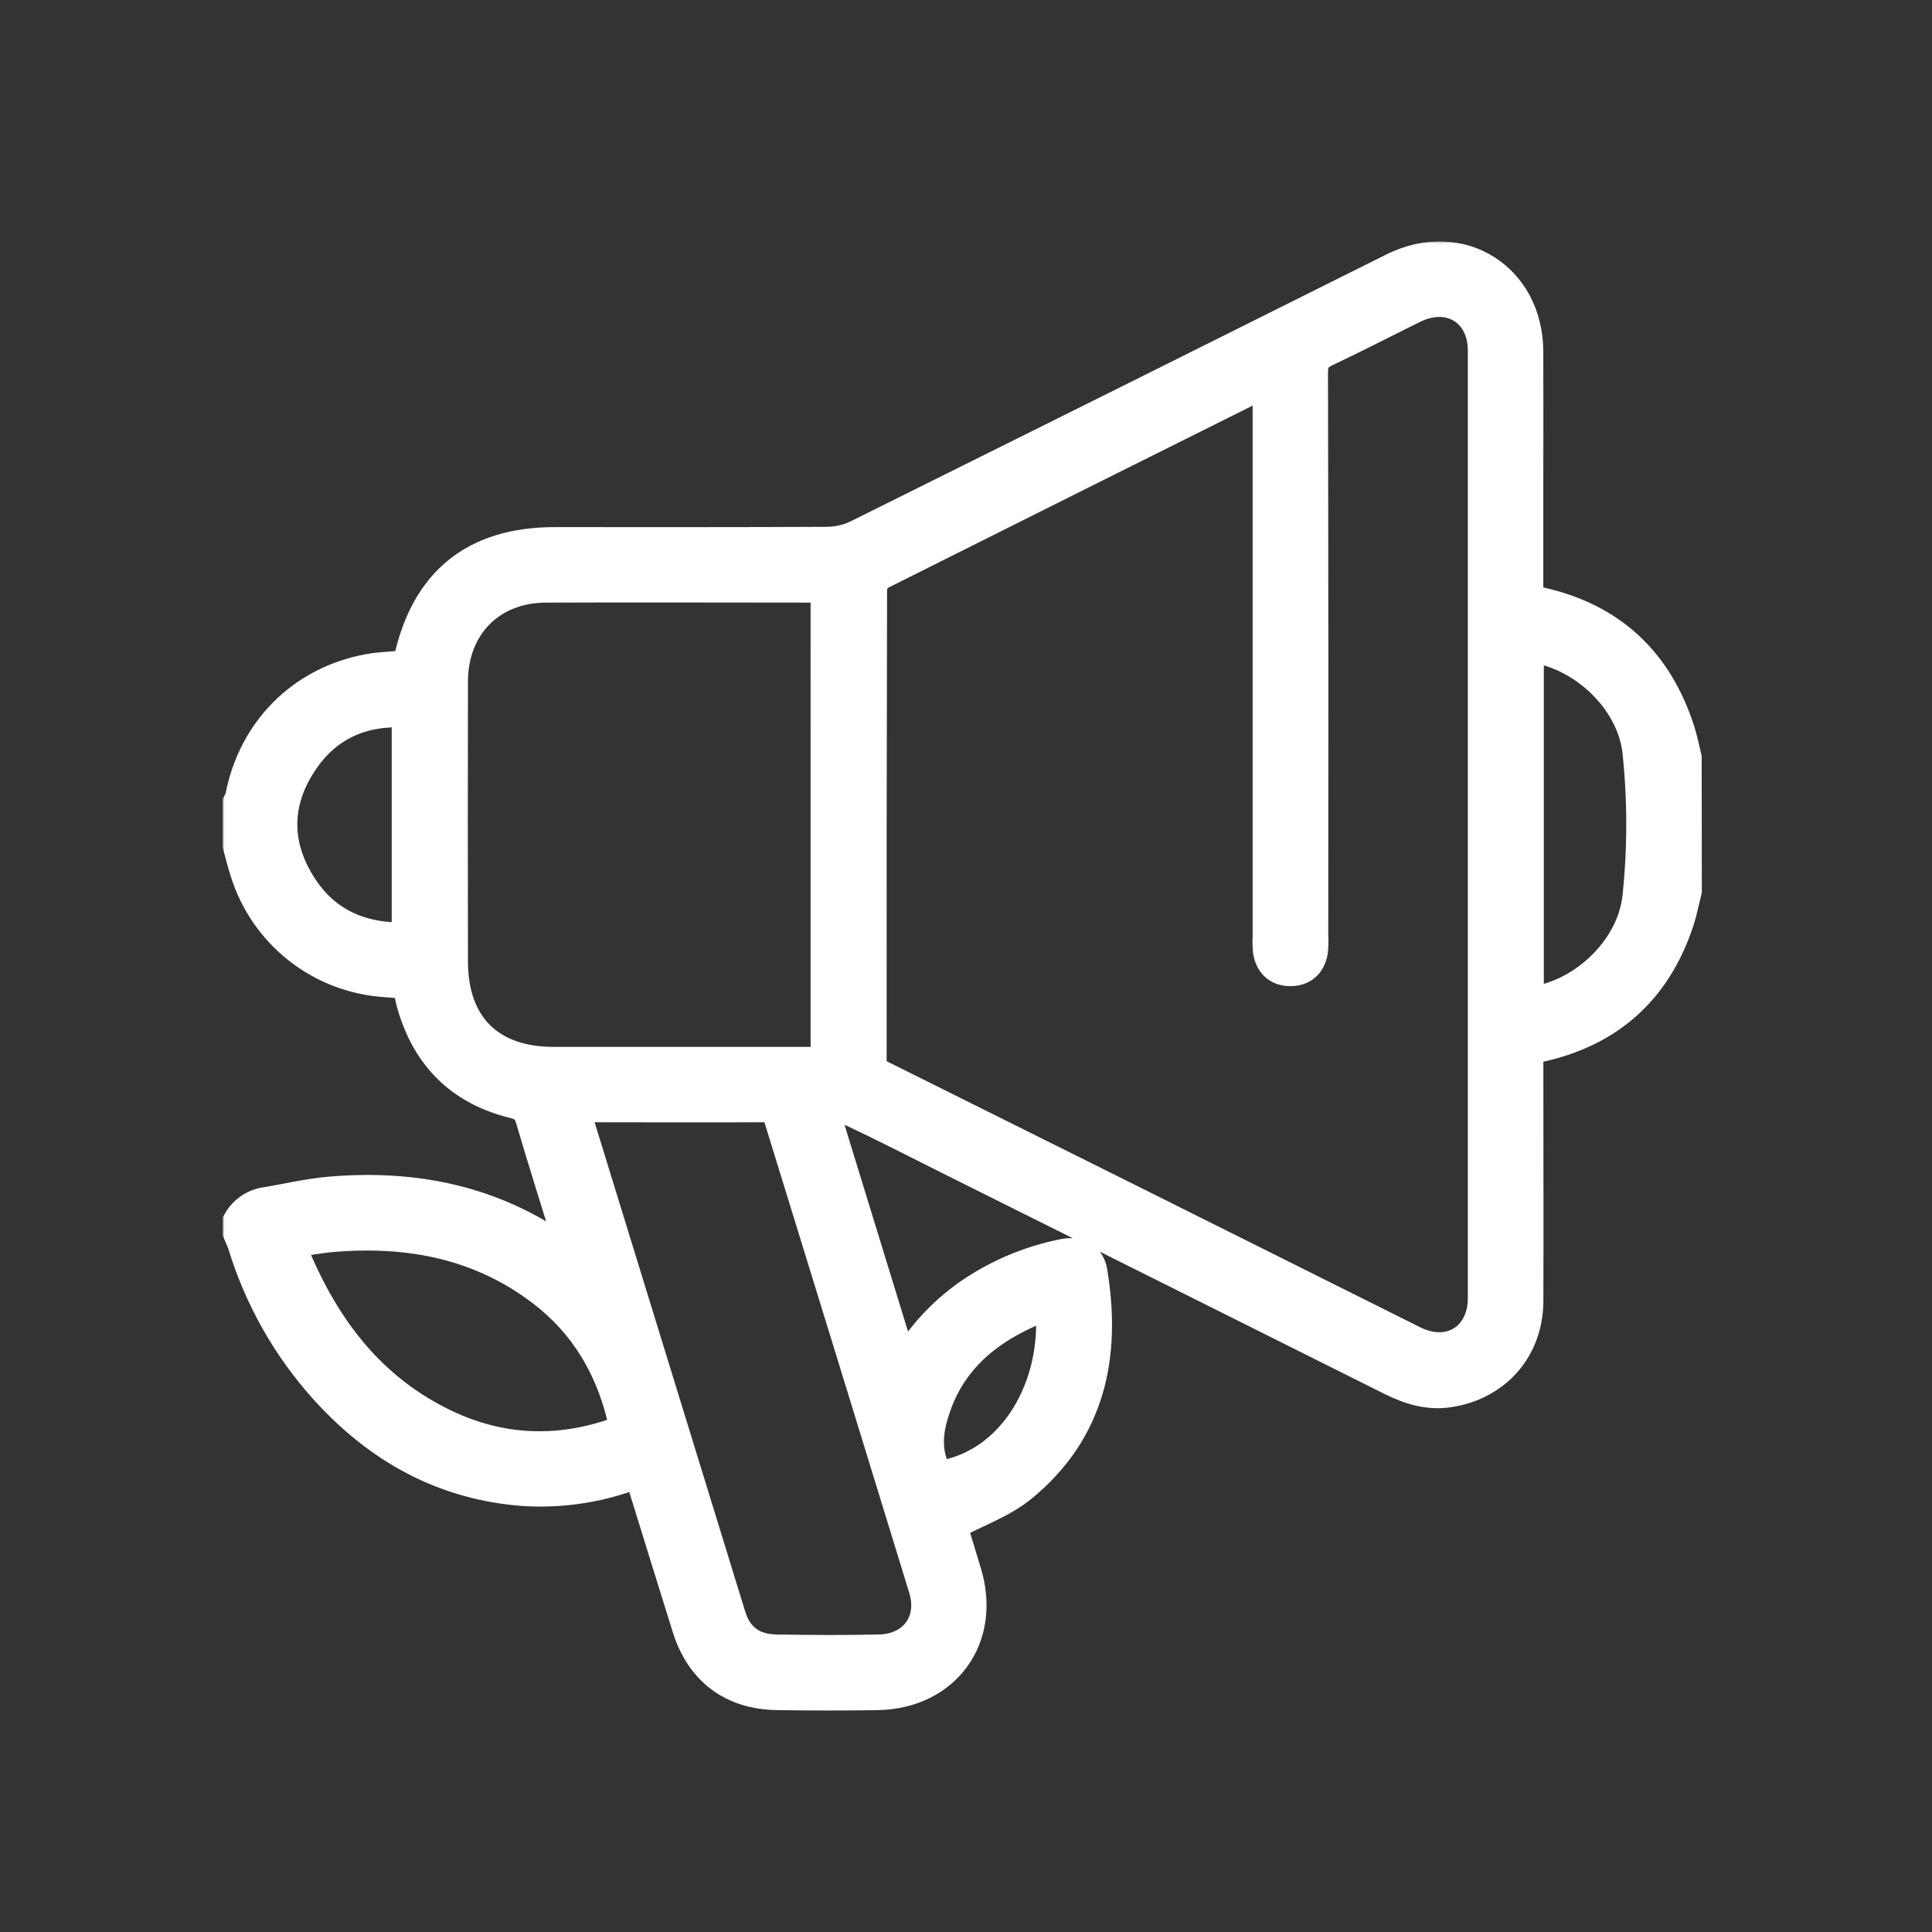
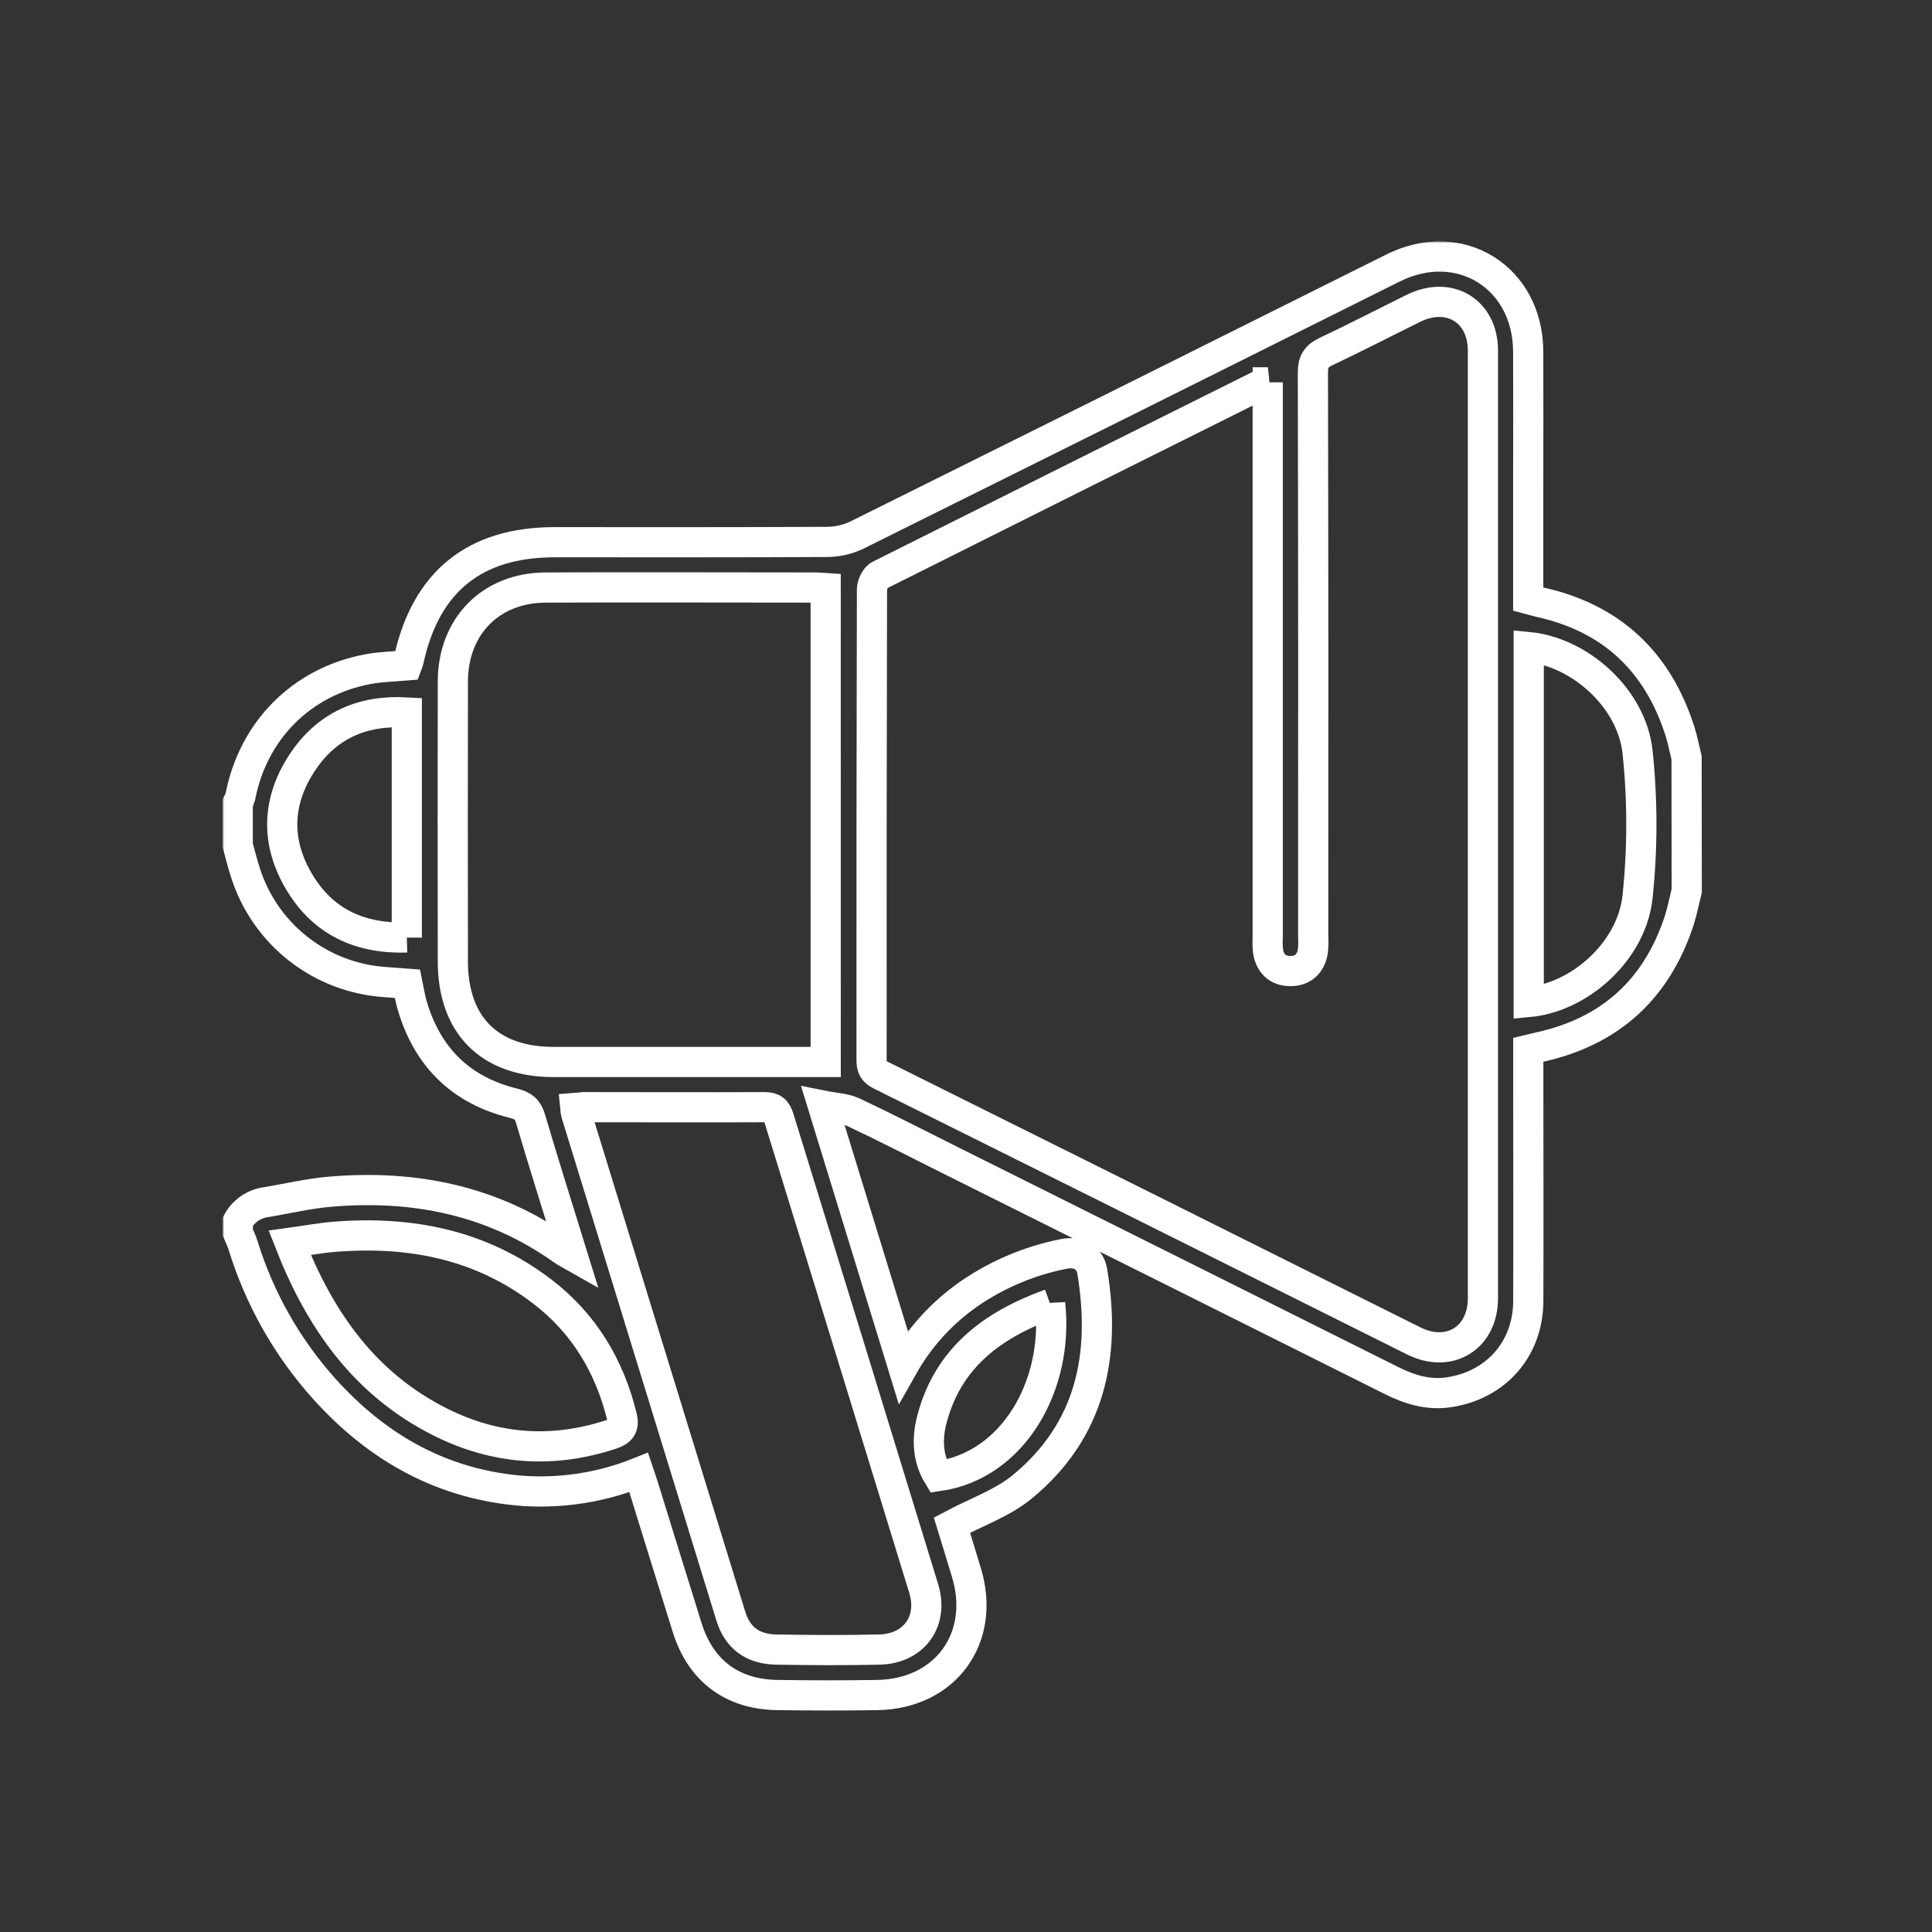
<svg xmlns="http://www.w3.org/2000/svg" width="512" height="512" viewBox="0 0 512 512" fill="none">
  <rect x="0" y="0" width="512" height="512" fill="#333333" stroke="none" />
  <mask id="path-1-outside-1_5881_5483" maskUnits="userSpaceOnUse" x="59" y="63.98" width="393" height="390" fill="black">
    <rect fill="white" x="59" y="63.98" width="393" height="390" />
    <path d="M447 236.051C446.34 238.691 445.83 241.381 445 243.971C439.07 262.071 426.83 273.311 408.15 277.461C407.15 277.671 406.23 277.921 405.01 278.211V287.541C405.01 306.631 405.08 325.721 405.01 344.811C404.95 357.511 396.45 367.141 383.87 368.981C378.47 369.771 373.52 368.231 368.73 365.841C329.79 346.367 290.84 326.917 251.88 307.491C243.28 303.201 234.75 298.791 226.06 294.701C223.86 293.701 221.19 293.631 218.06 293.001L239.3 362.131C243.631 354.458 249.637 347.861 256.87 342.831C264.403 337.663 272.909 334.084 281.87 332.311C285.79 331.521 288.87 333.211 289.47 337.011C293.14 359.221 289.02 379.171 270.85 394.071C265.61 398.361 258.78 400.711 252.27 404.171C253.4 407.851 254.79 412.341 256.14 416.841C261.32 434.061 250.6 448.841 232.63 449.201C223.76 449.351 214.88 449.321 206.01 449.201C194.01 449.031 185.7 442.771 182.11 431.341C178.19 418.861 174.36 406.341 170.48 393.871C170.12 392.701 169.7 391.551 169.26 390.231C159.658 394.077 149.325 395.75 139 395.131C117.55 393.591 100.19 383.861 86 368.131C76.122 357.146 68.754 344.141 64.41 330.021C64.05 328.871 63.5 327.771 63.03 326.651V323.651C63.824 322.244 64.943 321.046 66.293 320.158C67.642 319.269 69.184 318.715 70.79 318.541C76.32 317.611 81.79 316.301 87.4 315.821C109.76 313.891 130.65 318.101 149.23 331.351C149.84 331.791 150.54 332.111 151.75 332.801C147.87 320.241 144.1 308.381 140.59 296.451C139.85 293.941 138.59 293.001 136.16 292.391C122.08 288.941 113.16 280.081 109.16 266.181C108.65 264.421 108.39 262.581 108 260.701C105.78 260.531 103.81 260.401 101.83 260.241C93.479 259.644 85.501 256.549 78.932 251.357C72.364 246.166 67.509 239.118 65 231.131C64.25 228.791 63.66 226.401 63 224.031V212.801C63.29 212.278 63.521 211.724 63.69 211.151C67.07 193.601 79.9 180.651 97.46 177.341C100.85 176.701 104.36 176.641 107.85 176.341C108.038 175.85 108.198 175.349 108.33 174.841C112.87 154.121 125.79 143.701 146.96 143.691C171.09 143.691 195.21 143.741 219.33 143.611C222.04 143.575 224.709 142.947 227.15 141.771C274.53 118.244 321.883 94.654 369.21 71.001C386.89 62.221 404.92 73.481 404.99 93.181C405.04 105.181 404.99 117.131 404.99 129.111V158.751C406.13 159.051 407.06 159.351 407.99 159.561C426.99 163.721 439.27 175.271 445.17 193.671C445.92 196.011 446.37 198.451 446.96 200.841L447 236.051ZM336 101.321C335.484 101.431 334.976 101.578 334.48 101.761C300.64 118.621 266.816 135.524 233.01 152.471C232.01 152.991 231.09 154.941 231.08 156.221C230.98 197.767 230.944 239.317 230.97 280.871C230.97 282.811 231.38 283.931 233.31 284.871C280.45 308.317 327.563 331.811 374.65 355.351C384.11 360.071 392.98 354.571 392.99 344.061C392.99 260.341 392.99 176.617 392.99 92.891C392.99 82.391 384.08 77.021 374.59 81.701C366.87 85.511 359.22 89.471 351.44 93.151C348.85 94.371 347.92 95.791 347.93 98.751C348.037 148.537 348.063 198.324 348.01 248.111C348.094 249.481 348.057 250.857 347.9 252.221C347.31 255.461 345.25 257.371 341.9 257.341C338.55 257.311 336.59 255.341 336.05 252.111C335.919 250.872 335.889 249.624 335.96 248.381V101.321H336ZM218.81 155.861C217.73 155.791 216.98 155.701 216.24 155.701C192.37 155.701 168.49 155.601 144.62 155.701C130.01 155.771 120.04 165.991 120.01 180.621C119.97 205.287 119.97 229.994 120.01 254.741C120.01 271.741 129.75 281.431 146.74 281.441C169.367 281.441 191.99 281.441 214.61 281.441H218.82L218.81 155.861ZM152.45 293.631C152.496 294.122 152.572 294.609 152.68 295.091C166.34 339.497 180.007 383.901 193.68 428.301C195.46 434.061 199.49 437.031 205.68 437.151C214.8 437.311 223.93 437.361 233.05 437.151C242.17 436.941 247.47 429.711 244.79 420.971C232.043 379.411 219.257 337.861 206.43 296.321C205.75 294.111 204.79 293.401 202.53 293.411C186.53 293.491 170.53 293.411 154.53 293.411C154 293.461 153.38 293.561 152.45 293.631ZM76.78 329.371C84.94 350.221 96.9 366.981 116.87 376.941C131.39 384.167 146.407 385.237 161.92 380.151C164.55 379.291 165.49 378.151 164.8 375.381C161.5 361.961 154.75 350.731 143.74 342.291C127.43 329.801 108.69 326.161 88.63 327.761C84.83 328.071 81.06 328.781 76.78 329.371ZM405.13 171.481V265.551C418.68 264.311 432.46 252.041 433.97 237.631C435.31 224.882 435.31 212.029 433.97 199.281C432.43 185.031 418.7 172.811 405.13 171.481ZM107.81 248.481V188.801C95.97 188.111 86.58 192.321 80.15 202.011C73.25 212.401 73.01 223.401 79.48 234.011C85.78 244.401 95.47 248.811 107.81 248.441V248.481ZM278.3 345.531C263.02 351.091 251.38 359.731 247.04 375.851C245.61 381.151 245.74 386.361 248.68 391.191C268.55 388.341 280.65 367.131 278.3 345.491V345.531Z" />
  </mask>
-   <path d="M447 236.051C446.34 238.691 445.83 241.381 445 243.971C439.07 262.071 426.83 273.311 408.15 277.461C407.15 277.671 406.23 277.921 405.01 278.211V287.541C405.01 306.631 405.08 325.721 405.01 344.811C404.95 357.511 396.45 367.141 383.87 368.981C378.47 369.771 373.52 368.231 368.73 365.841C329.79 346.367 290.84 326.917 251.88 307.491C243.28 303.201 234.75 298.791 226.06 294.701C223.86 293.701 221.19 293.631 218.06 293.001L239.3 362.131C243.631 354.458 249.637 347.861 256.87 342.831C264.403 337.663 272.909 334.084 281.87 332.311C285.79 331.521 288.87 333.211 289.47 337.011C293.14 359.221 289.02 379.171 270.85 394.071C265.61 398.361 258.78 400.711 252.27 404.171C253.4 407.851 254.79 412.341 256.14 416.841C261.32 434.061 250.6 448.841 232.63 449.201C223.76 449.351 214.88 449.321 206.01 449.201C194.01 449.031 185.7 442.771 182.11 431.341C178.19 418.861 174.36 406.341 170.48 393.871C170.12 392.701 169.7 391.551 169.26 390.231C159.658 394.077 149.325 395.75 139 395.131C117.55 393.591 100.19 383.861 86 368.131C76.122 357.146 68.754 344.141 64.41 330.021C64.05 328.871 63.5 327.771 63.03 326.651V323.651C63.824 322.244 64.943 321.046 66.293 320.158C67.642 319.269 69.184 318.715 70.79 318.541C76.32 317.611 81.79 316.301 87.4 315.821C109.76 313.891 130.65 318.101 149.23 331.351C149.84 331.791 150.54 332.111 151.75 332.801C147.87 320.241 144.1 308.381 140.59 296.451C139.85 293.941 138.59 293.001 136.16 292.391C122.08 288.941 113.16 280.081 109.16 266.181C108.65 264.421 108.39 262.581 108 260.701C105.78 260.531 103.81 260.401 101.83 260.241C93.479 259.644 85.501 256.549 78.932 251.357C72.364 246.166 67.509 239.118 65 231.131C64.25 228.791 63.66 226.401 63 224.031V212.801C63.29 212.278 63.521 211.724 63.69 211.151C67.07 193.601 79.9 180.651 97.46 177.341C100.85 176.701 104.36 176.641 107.85 176.341C108.038 175.85 108.198 175.349 108.33 174.841C112.87 154.121 125.79 143.701 146.96 143.691C171.09 143.691 195.21 143.741 219.33 143.611C222.04 143.575 224.709 142.947 227.15 141.771C274.53 118.244 321.883 94.654 369.21 71.001C386.89 62.221 404.92 73.481 404.99 93.181C405.04 105.181 404.99 117.131 404.99 129.111V158.751C406.13 159.051 407.06 159.351 407.99 159.561C426.99 163.721 439.27 175.271 445.17 193.671C445.92 196.011 446.37 198.451 446.96 200.841L447 236.051ZM336 101.321C335.484 101.431 334.976 101.578 334.48 101.761C300.64 118.621 266.816 135.524 233.01 152.471C232.01 152.991 231.09 154.941 231.08 156.221C230.98 197.767 230.944 239.317 230.97 280.871C230.97 282.811 231.38 283.931 233.31 284.871C280.45 308.317 327.563 331.811 374.65 355.351C384.11 360.071 392.98 354.571 392.99 344.061C392.99 260.341 392.99 176.617 392.99 92.891C392.99 82.391 384.08 77.021 374.59 81.701C366.87 85.511 359.22 89.471 351.44 93.151C348.85 94.371 347.92 95.791 347.93 98.751C348.037 148.537 348.063 198.324 348.01 248.111C348.094 249.481 348.057 250.857 347.9 252.221C347.31 255.461 345.25 257.371 341.9 257.341C338.55 257.311 336.59 255.341 336.05 252.111C335.919 250.872 335.889 249.624 335.96 248.381V101.321H336ZM218.81 155.861C217.73 155.791 216.98 155.701 216.24 155.701C192.37 155.701 168.49 155.601 144.62 155.701C130.01 155.771 120.04 165.991 120.01 180.621C119.97 205.287 119.97 229.994 120.01 254.741C120.01 271.741 129.75 281.431 146.74 281.441C169.367 281.441 191.99 281.441 214.61 281.441H218.82L218.81 155.861ZM152.45 293.631C152.496 294.122 152.572 294.609 152.68 295.091C166.34 339.497 180.007 383.901 193.68 428.301C195.46 434.061 199.49 437.031 205.68 437.151C214.8 437.311 223.93 437.361 233.05 437.151C242.17 436.941 247.47 429.711 244.79 420.971C232.043 379.411 219.257 337.861 206.43 296.321C205.75 294.111 204.79 293.401 202.53 293.411C186.53 293.491 170.53 293.411 154.53 293.411C154 293.461 153.38 293.561 152.45 293.631ZM76.78 329.371C84.94 350.221 96.9 366.981 116.87 376.941C131.39 384.167 146.407 385.237 161.92 380.151C164.55 379.291 165.49 378.151 164.8 375.381C161.5 361.961 154.75 350.731 143.74 342.291C127.43 329.801 108.69 326.161 88.63 327.761C84.83 328.071 81.06 328.781 76.78 329.371ZM405.13 171.481V265.551C418.68 264.311 432.46 252.041 433.97 237.631C435.31 224.882 435.31 212.029 433.97 199.281C432.43 185.031 418.7 172.811 405.13 171.481ZM107.81 248.481V188.801C95.97 188.111 86.58 192.321 80.15 202.011C73.25 212.401 73.01 223.401 79.48 234.011C85.78 244.401 95.47 248.811 107.81 248.441V248.481ZM278.3 345.531C263.02 351.091 251.38 359.731 247.04 375.851C245.61 381.151 245.74 386.361 248.68 391.191C268.55 388.341 280.65 367.131 278.3 345.491V345.531Z" fill="white" />
  <path d="M447 236.051C446.34 238.691 445.83 241.381 445 243.971C439.07 262.071 426.83 273.311 408.15 277.461C407.15 277.671 406.23 277.921 405.01 278.211V287.541C405.01 306.631 405.08 325.721 405.01 344.811C404.95 357.511 396.45 367.141 383.87 368.981C378.47 369.771 373.52 368.231 368.73 365.841C329.79 346.367 290.84 326.917 251.88 307.491C243.28 303.201 234.75 298.791 226.06 294.701C223.86 293.701 221.19 293.631 218.06 293.001L239.3 362.131C243.631 354.458 249.637 347.861 256.87 342.831C264.403 337.663 272.909 334.084 281.87 332.311C285.79 331.521 288.87 333.211 289.47 337.011C293.14 359.221 289.02 379.171 270.85 394.071C265.61 398.361 258.78 400.711 252.27 404.171C253.4 407.851 254.79 412.341 256.14 416.841C261.32 434.061 250.6 448.841 232.63 449.201C223.76 449.351 214.88 449.321 206.01 449.201C194.01 449.031 185.7 442.771 182.11 431.341C178.19 418.861 174.36 406.341 170.48 393.871C170.12 392.701 169.7 391.551 169.26 390.231C159.658 394.077 149.325 395.75 139 395.131C117.55 393.591 100.19 383.861 86 368.131C76.122 357.146 68.754 344.141 64.41 330.021C64.05 328.871 63.5 327.771 63.03 326.651V323.651C63.824 322.244 64.943 321.046 66.293 320.158C67.642 319.269 69.184 318.715 70.79 318.541C76.32 317.611 81.79 316.301 87.4 315.821C109.76 313.891 130.65 318.101 149.23 331.351C149.84 331.791 150.54 332.111 151.75 332.801C147.87 320.241 144.1 308.381 140.59 296.451C139.85 293.941 138.59 293.001 136.16 292.391C122.08 288.941 113.16 280.081 109.16 266.181C108.65 264.421 108.39 262.581 108 260.701C105.78 260.531 103.81 260.401 101.83 260.241C93.479 259.644 85.501 256.549 78.932 251.357C72.364 246.166 67.509 239.118 65 231.131C64.25 228.791 63.66 226.401 63 224.031V212.801C63.29 212.278 63.521 211.724 63.69 211.151C67.07 193.601 79.9 180.651 97.46 177.341C100.85 176.701 104.36 176.641 107.85 176.341C108.038 175.85 108.198 175.349 108.33 174.841C112.87 154.121 125.79 143.701 146.96 143.691C171.09 143.691 195.21 143.741 219.33 143.611C222.04 143.575 224.709 142.947 227.15 141.771C274.53 118.244 321.883 94.654 369.21 71.001C386.89 62.221 404.92 73.481 404.99 93.181C405.04 105.181 404.99 117.131 404.99 129.111V158.751C406.13 159.051 407.06 159.351 407.99 159.561C426.99 163.721 439.27 175.271 445.17 193.671C445.92 196.011 446.37 198.451 446.96 200.841L447 236.051ZM336 101.321C335.484 101.431 334.976 101.578 334.48 101.761C300.64 118.621 266.816 135.524 233.01 152.471C232.01 152.991 231.09 154.941 231.08 156.221C230.98 197.767 230.944 239.317 230.97 280.871C230.97 282.811 231.38 283.931 233.31 284.871C280.45 308.317 327.563 331.811 374.65 355.351C384.11 360.071 392.98 354.571 392.99 344.061C392.99 260.341 392.99 176.617 392.99 92.891C392.99 82.391 384.08 77.021 374.59 81.701C366.87 85.511 359.22 89.471 351.44 93.151C348.85 94.371 347.92 95.791 347.93 98.751C348.037 148.537 348.063 198.324 348.01 248.111C348.094 249.481 348.057 250.857 347.9 252.221C347.31 255.461 345.25 257.371 341.9 257.341C338.55 257.311 336.59 255.341 336.05 252.111C335.919 250.872 335.889 249.624 335.96 248.381V101.321H336ZM218.81 155.861C217.73 155.791 216.98 155.701 216.24 155.701C192.37 155.701 168.49 155.601 144.62 155.701C130.01 155.771 120.04 165.991 120.01 180.621C119.97 205.287 119.97 229.994 120.01 254.741C120.01 271.741 129.75 281.431 146.74 281.441C169.367 281.441 191.99 281.441 214.61 281.441H218.82L218.81 155.861ZM152.45 293.631C152.496 294.122 152.572 294.609 152.68 295.091C166.34 339.497 180.007 383.901 193.68 428.301C195.46 434.061 199.49 437.031 205.68 437.151C214.8 437.311 223.93 437.361 233.05 437.151C242.17 436.941 247.47 429.711 244.79 420.971C232.043 379.411 219.257 337.861 206.43 296.321C205.75 294.111 204.79 293.401 202.53 293.411C186.53 293.491 170.53 293.411 154.53 293.411C154 293.461 153.38 293.561 152.45 293.631ZM76.78 329.371C84.94 350.221 96.9 366.981 116.87 376.941C131.39 384.167 146.407 385.237 161.92 380.151C164.55 379.291 165.49 378.151 164.8 375.381C161.5 361.961 154.75 350.731 143.74 342.291C127.43 329.801 108.69 326.161 88.63 327.761C84.83 328.071 81.06 328.781 76.78 329.371ZM405.13 171.481V265.551C418.68 264.311 432.46 252.041 433.97 237.631C435.31 224.882 435.31 212.029 433.97 199.281C432.43 185.031 418.7 172.811 405.13 171.481ZM107.81 248.481V188.801C95.97 188.111 86.58 192.321 80.15 202.011C73.25 212.401 73.01 223.401 79.48 234.011C85.78 244.401 95.47 248.811 107.81 248.441V248.481ZM278.3 345.531C263.02 351.091 251.38 359.731 247.04 375.851C245.61 381.151 245.74 386.361 248.68 391.191C268.55 388.341 280.65 367.131 278.3 345.491V345.531Z" stroke="white" stroke-width="8" mask="url(#path-1-outside-1_5881_5483)" />
</svg>